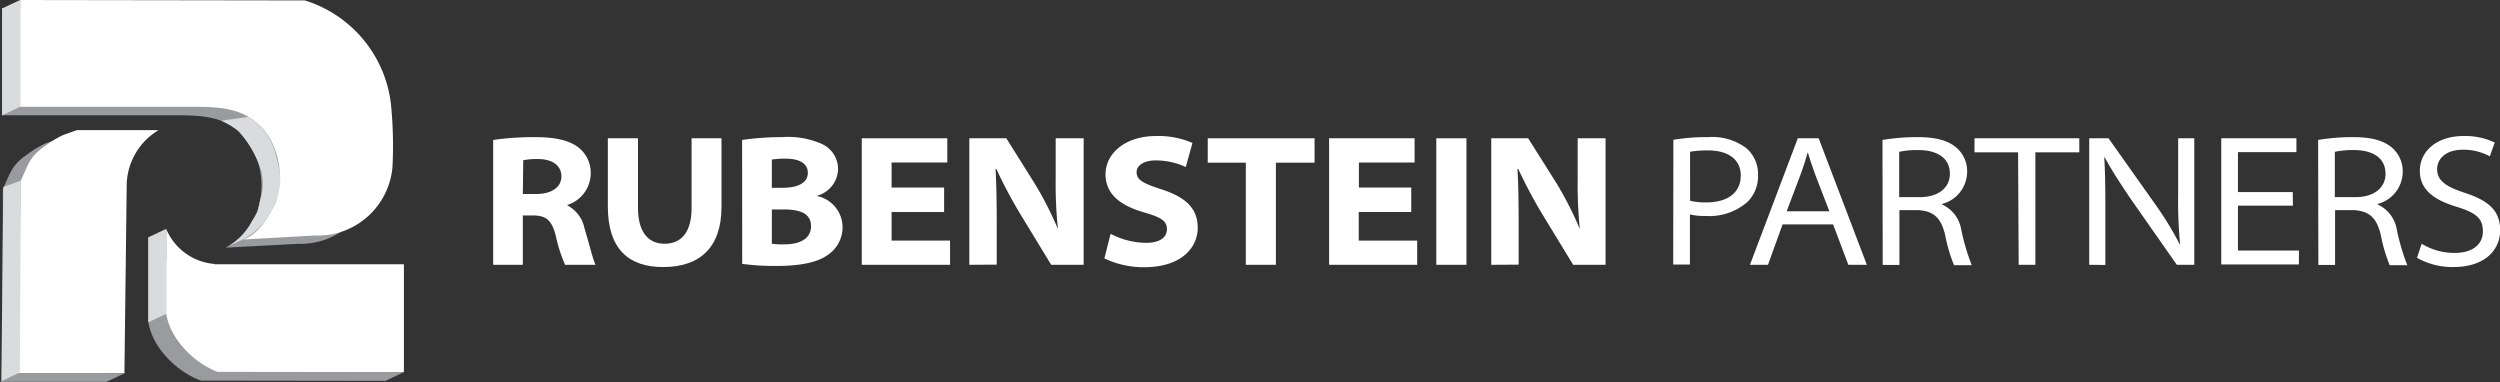
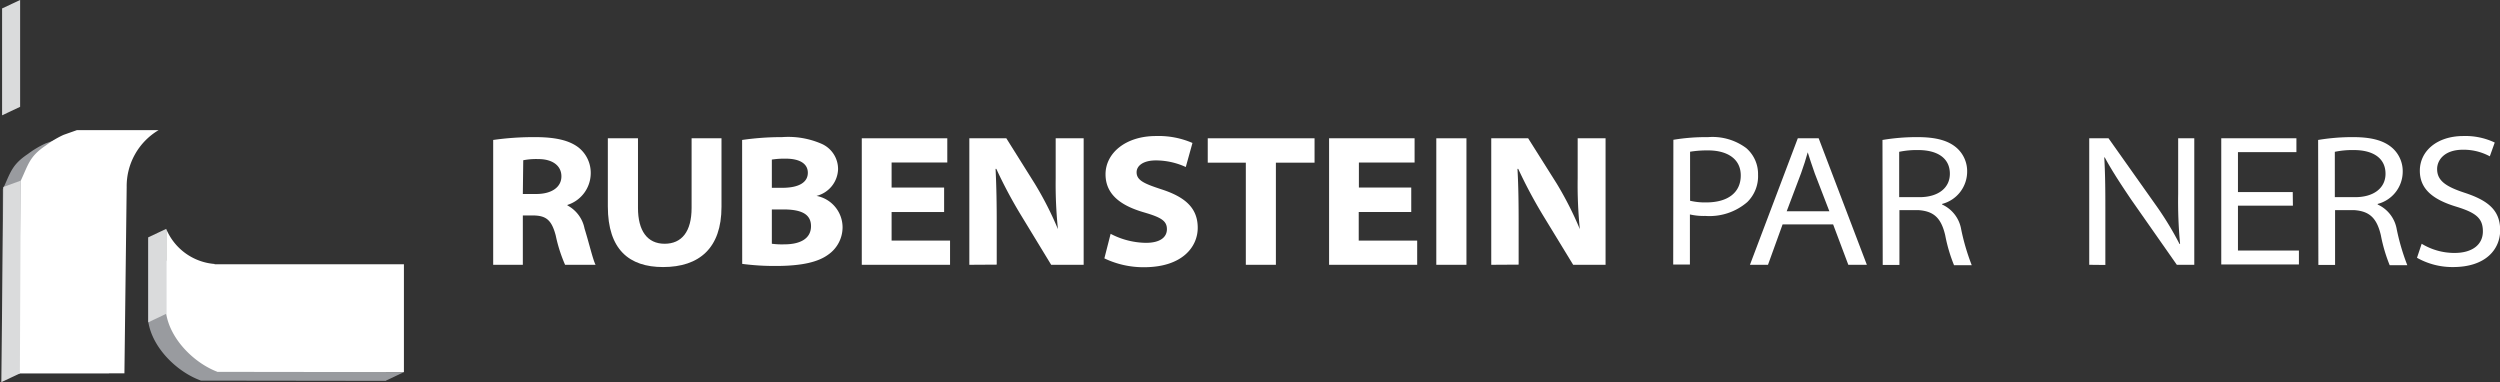
<svg xmlns="http://www.w3.org/2000/svg" id="Layer_1" data-name="Layer 1" viewBox="0 0 299.38 45.76">
  <rect x="0" y="0" width="299.38" height="45.76" fill="#333333" stroke="none" />
  <defs>
    <style>.cls-1{fill:#999b9f;}.cls-2{fill:#fff;}.cls-3{fill:#dadbdc;}</style>
  </defs>
  <path class="cls-1" d="M16.86,16.6a7.78,7.78,0,0,0-3.81,6.82V44.71H.29L.34,22.65c.93-2,1.06-2.91,3-4.21a11.21,11.21,0,0,1,2.13-1.27l1.61-.57Z" />
  <path class="cls-1" d="M23.55,32.67H46.22V45.58L24,45.55c-2.75-1-5.71-3.82-6.23-6.95V28.42a6.86,6.86,0,0,0,5.8,4.2Z" />
-   <path class="cls-1" d="M34.35,1.06a14.79,14.79,0,0,1,10.3,12.28A46.3,46.3,0,0,1,44.87,21a9,9,0,0,1-6.13,7.77,9.27,9.27,0,0,1-3.1.43L27,29.66c1.82-.69,3-2.67,3.8-4.34.13-.39.22-.78.31-1.16a9.63,9.63,0,0,0-.93-6.49A7.57,7.57,0,0,0,27.6,15c-1.78-1.09-4.11-1.2-6.45-1.2H.25V1Z" />
  <path class="cls-2" d="M19,15.58a7.8,7.8,0,0,0-3.83,6.82L14.9,44.71H2.16l.33-23.08c.93-2,1.06-2.91,3-4.21a11.34,11.34,0,0,1,2.12-1.27l1.61-.57Z" />
  <path class="cls-2" d="M25.7,31.65H48.37V44.56l-22.24,0c-2.75-1-5.71-3.82-6.23-7V27.41a6.86,6.86,0,0,0,5.8,4.2Z" />
-   <path class="cls-2" d="M36.5.05A14.79,14.79,0,0,1,46.8,12.32,49.88,49.88,0,0,1,47,20a9,9,0,0,1-6.15,7.77,8.93,8.93,0,0,1-3.09.43l-8.61.48C31,28,32.14,26,33,24.3c.13-.39.22-.78.31-1.16a9.55,9.55,0,0,0-.94-6.48A7.42,7.42,0,0,0,29.76,14c-1.79-1.09-4.12-1.21-6.46-1.21H2.41V0Z" />
  <polygon class="cls-3" points="2.41 0 0.25 1.01 0.25 13.81 2.41 12.79 2.41 0" />
  <polyline class="cls-3" points="19.9 27.41 17.75 28.42 17.75 38.6 19.9 37.58" />
  <polygon class="cls-3" points="0.4 22.39 2.49 21.63 2.38 44.72 0.16 45.76 0.4 22.39" />
-   <polygon class="cls-1" points="0 45.73 2.15 44.71 14.9 44.71 12.75 45.73 0 45.73" />
  <polygon class="cls-1" points="23.98 45.55 26.13 44.53 48.37 44.56 46.22 45.58 23.98 45.55" />
-   <path class="cls-3" d="M26.48,14.45,29.76,14A7.17,7.17,0,0,1,33,18.41c.89,3.2.47,4,.47,4a7.71,7.71,0,0,1-1.31,3.41,7.73,7.73,0,0,1-3,2.82l-2.15,1A7.52,7.52,0,0,0,29.89,27c.94-1.68.85-1.05,1.27-3.07A6.09,6.09,0,0,0,31,19.67a12.53,12.53,0,0,0-2.53-4.05A10.15,10.15,0,0,0,26.48,14.45Z" />
  <path class="cls-2" d="M59.06,16.76a34.4,34.4,0,0,1,5-.34c2.47,0,4.09.39,5.19,1.22a3.87,3.87,0,0,1,1.49,3.19,4,4,0,0,1-2.79,3.71v.06A4,4,0,0,1,70,27.37c.54,1.73,1,3.73,1.32,4.34H67.67a17.83,17.83,0,0,1-1.12-3.51c-.5-1.89-1.17-2.38-2.72-2.4H62.61v5.91H59.06Zm3.55,6.47h1.62c1.82,0,3-.81,3-2.11s-1.1-2.07-2.75-2.07a8,8,0,0,0-1.82.14Z" />
  <path class="cls-2" d="M76.4,16.56V24.9c0,2.74,1.12,4.29,3.19,4.29s3.23-1.48,3.23-4.29V16.56H86.4v8.22c0,4.93-2.66,7.2-7,7.2-4.05,0-6.61-2.09-6.61-7.26V16.56Z" />
  <path class="cls-2" d="M88.87,16.76a33.08,33.08,0,0,1,4.79-.34,10,10,0,0,1,4.7.79,3.3,3.3,0,0,1,2,3.06,3.41,3.41,0,0,1-2.58,3.19v0a3.84,3.84,0,0,1,3.12,3.76,4,4,0,0,1-1.73,3.28c-1.19.87-3.12,1.35-6.29,1.35a29.83,29.83,0,0,1-4-.25Zm3.56,5.73h1.25c2.07,0,3.06-.7,3.06-1.8S95.75,19,94.09,19a9.87,9.87,0,0,0-1.66.11Zm0,6.7a9.1,9.1,0,0,0,1.52.07c1.69,0,3.17-.57,3.17-2.18s-1.46-2-3.35-2H92.43Z" />
  <path class="cls-2" d="M113.06,25.39h-6.29v3.42h7v2.9H103.2V16.56h10.24v2.9h-6.67v3h6.29Z" />
  <path class="cls-2" d="M116.08,31.71V16.56h4.43L123.92,22a40.3,40.3,0,0,1,2.77,5.44h0a52.41,52.41,0,0,1-.27-6.12V16.56h3.35V31.71h-3.89l-3.57-5.87a55.53,55.53,0,0,1-3-5.62l-.09,0c.11,2.16.14,4.25.14,6.52v4.95Z" />
  <path class="cls-2" d="M133,28a9.32,9.32,0,0,0,4.23,1.08c1.64,0,2.51-.63,2.51-1.64s-.74-1.42-2.72-2c-2.67-.77-4.63-2.07-4.63-4.57s2.36-4.58,6.05-4.58a10.19,10.19,0,0,1,4.36.83L142,20a8.64,8.64,0,0,0-3.58-.79c-1.55,0-2.31.66-2.31,1.42,0,1,1,1.39,3,2.05,2.9.94,4.32,2.29,4.32,4.6S141.55,32,137,32a10.84,10.84,0,0,1-4.75-1.06Z" />
  <path class="cls-2" d="M149.19,19.48h-4.56V16.56h12.79v2.92h-4.63V31.71h-3.6Z" />
  <path class="cls-2" d="M169,25.39h-6.29v3.42h7v2.9H159.16V16.56H169.4v2.9h-6.67v3H169Z" />
  <path class="cls-2" d="M175.61,16.56V31.71H172V16.56Z" />
  <path class="cls-2" d="M178.58,31.71V16.56H183L186.43,22a41.44,41.44,0,0,1,2.76,5.44h0a52.39,52.39,0,0,1-.26-6.12V16.56h3.34V31.71h-3.88l-3.58-5.87a57.61,57.61,0,0,1-3-5.62l-.09,0c.12,2.16.14,4.25.14,6.52v4.95Z" />
  <path class="cls-2" d="M200.39,16.74a24.19,24.19,0,0,1,4.18-.32,6.76,6.76,0,0,1,4.54,1.31,4.09,4.09,0,0,1,1.42,3.19,4.34,4.34,0,0,1-1.29,3.28,6.93,6.93,0,0,1-5,1.66,7.51,7.51,0,0,1-1.87-.18v6h-2Zm2,7.3a7.73,7.73,0,0,0,1.93.2c2.61,0,4.14-1.19,4.14-3.23s-1.69-3-3.91-3a12.84,12.84,0,0,0-2.16.16Z" />
  <path class="cls-2" d="M213.47,26.87l-1.75,4.84h-2.16l5.73-15.15h2.5l5.77,15.15h-2.22l-1.82-4.84Zm5.6-1.57-1.75-4.54c-.36-1-.59-1.75-.84-2.52h0c-.22.79-.47,1.6-.79,2.48l-1.73,4.58Z" />
  <path class="cls-2" d="M225.43,16.76a25.07,25.07,0,0,1,4.19-.34c2.27,0,3.73.43,4.72,1.31a3.72,3.72,0,0,1,1.23,2.85,4,4,0,0,1-3,3.84v.07a4,4,0,0,1,2.29,3,26.64,26.64,0,0,0,1.26,4.27H234a19,19,0,0,1-1.06-3.6c-.49-2.07-1.37-2.88-3.24-3h-2.24v6.57h-2Zm2,6.85h2.43c2.24,0,3.64-1.1,3.64-2.8,0-2-1.67-2.84-3.78-2.84a10.38,10.38,0,0,0-2.29.21Z" />
-   <path class="cls-2" d="M241.67,18.24h-5.22V16.56H249v1.68h-5.26V31.71h-2Z" />
  <path class="cls-2" d="M250.19,31.71V16.56h2.31l5.55,7.84A38.52,38.52,0,0,1,261,29.21l.07,0a53.31,53.31,0,0,1-.23-6V16.56h1.93V31.71h-2.09l-5.46-7.8c-1.19-1.76-2.33-3.49-3.17-5.06l-.06,0c.11,1.89.13,3.69.13,6v6.88Z" />
  <path class="cls-2" d="M274.58,24.63H268V30h7.3v1.67H266V16.56h9v1.66H268V23h6.56Z" />
  <path class="cls-2" d="M277.6,16.76a24.85,24.85,0,0,1,4.18-.34c2.27,0,3.73.43,4.72,1.31a3.72,3.72,0,0,1,1.23,2.85,4,4,0,0,1-3,3.84v.07a4,4,0,0,1,2.29,3,26.64,26.64,0,0,0,1.26,4.27h-2.11a19,19,0,0,1-1.06-3.6c-.49-2.07-1.37-2.88-3.23-3h-2.25v6.57h-2Zm2,6.85h2.43c2.24,0,3.64-1.1,3.64-2.8,0-2-1.67-2.84-3.78-2.84a10.38,10.38,0,0,0-2.29.21Z" />
  <path class="cls-2" d="M290,29.19a7.53,7.53,0,0,0,3.94,1.1c2.13,0,3.39-1,3.39-2.58s-.83-2.23-3.15-2.95c-2.9-.87-4.4-2.16-4.4-4.31,0-2.39,2.09-4.16,5.21-4.16a8.16,8.16,0,0,1,3.76.78l-.59,1.65a6.59,6.59,0,0,0-3.21-.79c-2.27,0-3.1,1.28-3.1,2.31,0,1.37,1,2.09,3.28,2.84,2.81.92,4.27,2.09,4.27,4.49,0,2.23-1.67,4.41-5.64,4.41a8.62,8.62,0,0,1-4.32-1.11Z" />
</svg>